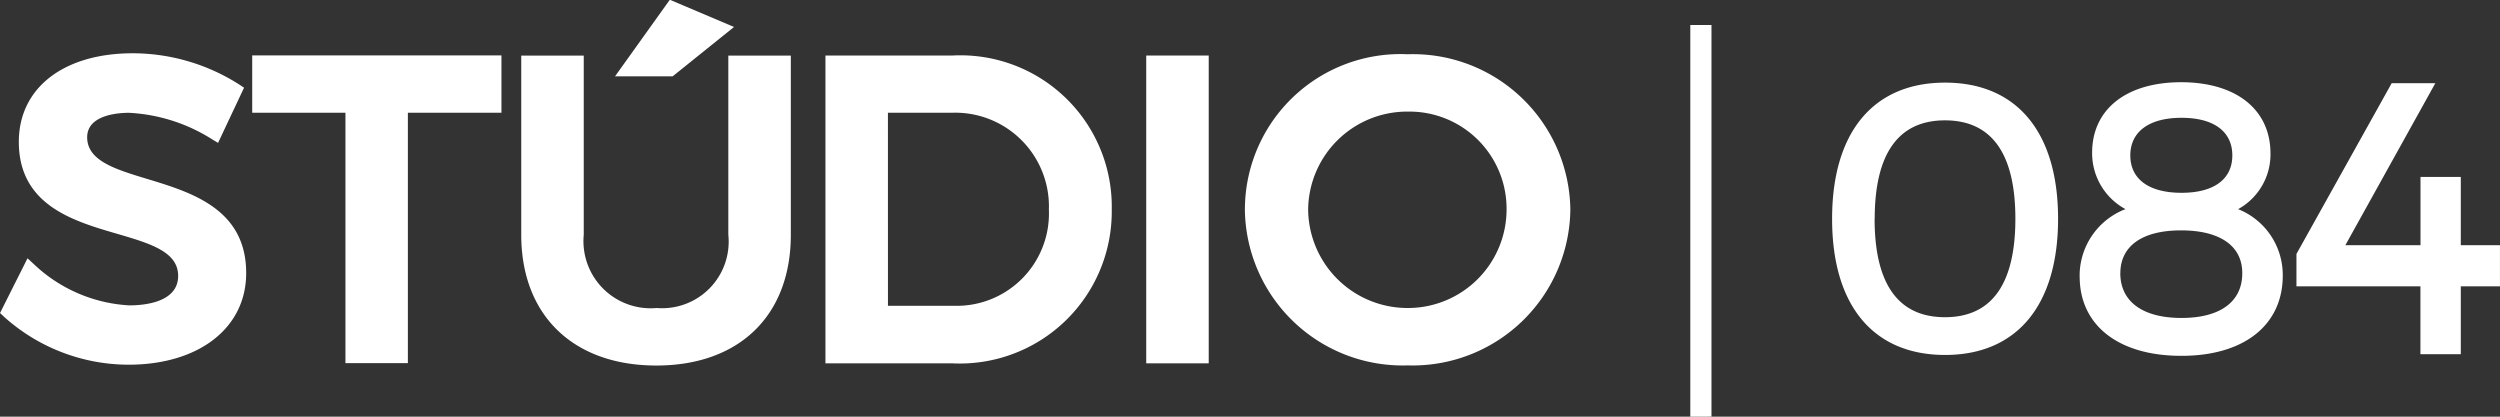
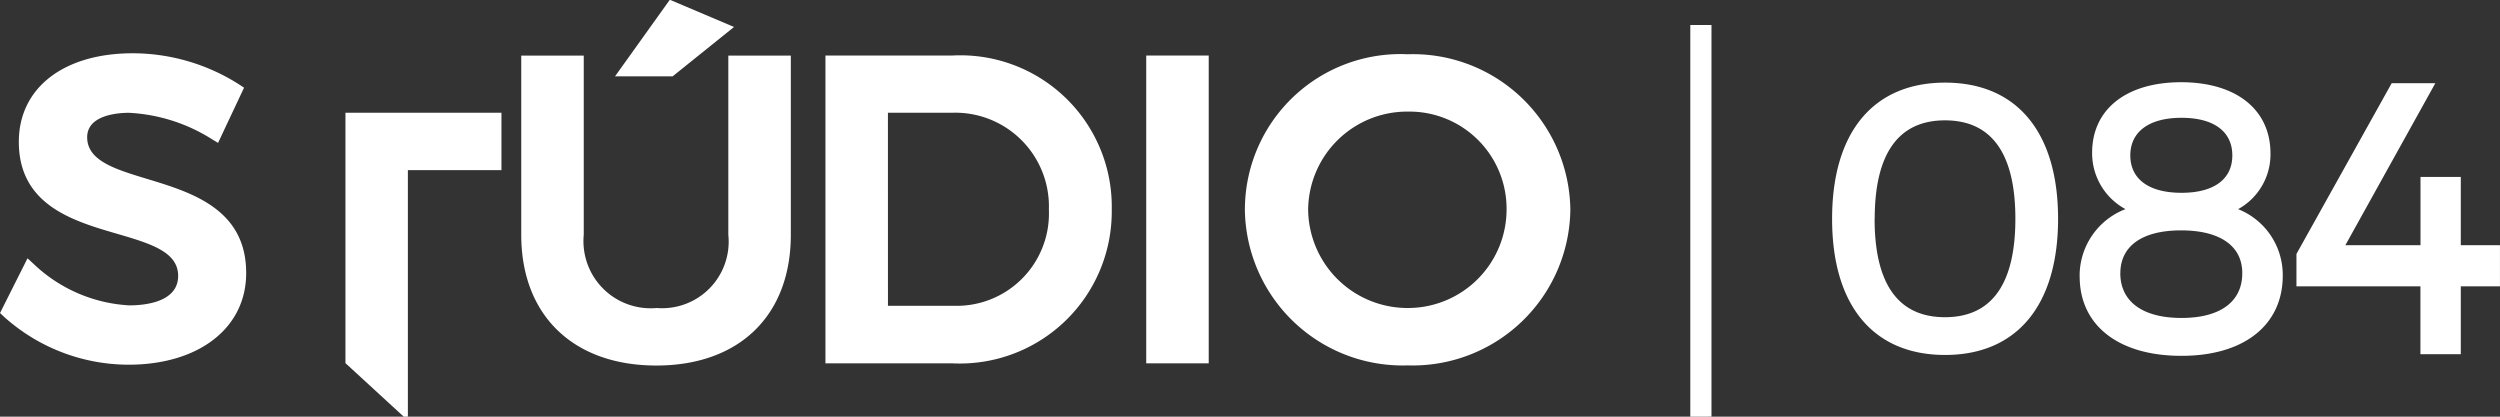
<svg xmlns="http://www.w3.org/2000/svg" id="STUDIO_084" data-name="STUDIO 084" width="100" height="16.667" viewBox="0 0 100 16.667">
  <rect x="0" y="0" width="100" height="16.667" fill="#333333" stroke="none" />
-   <path id="União_1" data-name="União 1" d="M-1332.383-7316.833V-7332.5h.847v15.665Zm-46.762-7.275v-7.169h2.5v7.166a2.687,2.687,0,0,0,2.918,2.931,2.663,2.663,0,0,0,2.865-2.931v-7.166h2.5v7.169c0,3.225-2.06,5.229-5.38,5.229S-1379.145-7320.884-1379.145-7324.108Zm28.946-1.016a6.223,6.223,0,0,1,6.509-6.206,6.3,6.3,0,0,1,6.509,6.206,6.31,6.31,0,0,1-6.509,6.24A6.312,6.312,0,0,1-1350.2-7325.124Zm2.53,0a3.975,3.975,0,0,0,3.994,3.944,3.945,3.945,0,0,0,3.943-3.944,3.886,3.886,0,0,0-3.943-3.912A3.96,3.96,0,0,0-1347.669-7325.121Zm-52.184,4.275-.141-.13,1.1-2.19.247.229a6.02,6.02,0,0,0,3.824,1.655c.586,0,1.954-.113,1.954-1.18,0-.973-1.136-1.3-2.451-1.686-1.746-.508-3.922-1.144-3.922-3.676,0-2.152,1.788-3.542,4.554-3.542a7.938,7.938,0,0,1,4.272,1.256l.183.121-1.04,2.208-.24-.145a6.857,6.857,0,0,0-3.326-1.059c-.391,0-1.669.07-1.669.978,0,.941,1.118,1.279,2.413,1.671,1.759.534,3.954,1.2,3.947,3.768,0,2.188-1.891,3.659-4.706,3.659A7.468,7.468,0,0,1-1399.853-7320.846Zm45.707,1.881v-12.312h2.5v12.313Zm-12.831,0v-12.312h5.094a6.056,6.056,0,0,1,6.358,6.157,6.08,6.08,0,0,1-6.411,6.155Zm2.5-2.3h2.645a3.692,3.692,0,0,0,3.792-3.845,3.748,3.748,0,0,0-3.877-3.877h-2.561Zm-21.7,2.293v-10.015h-3.73v-2.294h9.97v2.294h-3.743v10.015Zm69.367-3.468a2.857,2.857,0,0,1,1.834-2.692,2.542,2.542,0,0,1-1.334-2.254c0-1.739,1.365-2.822,3.561-2.822s3.573,1.09,3.573,2.851a2.5,2.5,0,0,1-1.294,2.226,2.832,2.832,0,0,1,1.785,2.66c0,1.979-1.552,3.207-4.046,3.207C-1315.245-7319.262-1316.808-7320.479-1316.808-7322.437Zm1.627-.134c0,1.14.892,1.795,2.448,1.795s2.434-.655,2.431-1.795c0-1.088-.892-1.708-2.448-1.708S-1315.181-7323.658-1315.181-7322.57Zm.4-4.711c0,.956.747,1.5,2.049,1.5s2.035-.548,2.032-1.5-.74-1.5-2.032-1.5S-1314.783-7328.236-1314.783-7327.281Zm-11.928,2.539c0-3.46,1.648-5.446,4.519-5.446s4.52,1.986,4.52,5.446-1.648,5.447-4.52,5.447S-1326.711-7321.281-1326.711-7324.742Zm1.7,0c0,2.61.946,3.937,2.815,3.937s2.816-1.326,2.816-3.937-.95-3.937-2.816-3.937S-1325.007-7327.35-1325.007-7324.738Zm21.833,5.418v-2.717h-4.959v-1.294l3.81-6.831h1.746l-3.6,6.482h3.006v-2.731h1.612v2.731h1.567v1.643h-1.567v2.717Zm-72.215-11.117,2.191-3.062,2.568,1.089-2.455,1.974Z" transform="translate(1399.995 7333.5)" fill="#fff" />
+   <path id="União_1" data-name="União 1" d="M-1332.383-7316.833V-7332.5h.847v15.665Zm-46.762-7.275v-7.169h2.5v7.166a2.687,2.687,0,0,0,2.918,2.931,2.663,2.663,0,0,0,2.865-2.931v-7.166h2.5v7.169c0,3.225-2.06,5.229-5.38,5.229S-1379.145-7320.884-1379.145-7324.108Zm28.946-1.016a6.223,6.223,0,0,1,6.509-6.206,6.3,6.3,0,0,1,6.509,6.206,6.31,6.31,0,0,1-6.509,6.24A6.312,6.312,0,0,1-1350.2-7325.124Zm2.53,0a3.975,3.975,0,0,0,3.994,3.944,3.945,3.945,0,0,0,3.943-3.944,3.886,3.886,0,0,0-3.943-3.912A3.96,3.96,0,0,0-1347.669-7325.121Zm-52.184,4.275-.141-.13,1.1-2.19.247.229a6.02,6.02,0,0,0,3.824,1.655c.586,0,1.954-.113,1.954-1.18,0-.973-1.136-1.3-2.451-1.686-1.746-.508-3.922-1.144-3.922-3.676,0-2.152,1.788-3.542,4.554-3.542a7.938,7.938,0,0,1,4.272,1.256l.183.121-1.04,2.208-.24-.145a6.857,6.857,0,0,0-3.326-1.059c-.391,0-1.669.07-1.669.978,0,.941,1.118,1.279,2.413,1.671,1.759.534,3.954,1.2,3.947,3.768,0,2.188-1.891,3.659-4.706,3.659A7.468,7.468,0,0,1-1399.853-7320.846Zm45.707,1.881v-12.312h2.5v12.313Zm-12.831,0v-12.312h5.094a6.056,6.056,0,0,1,6.358,6.157,6.08,6.08,0,0,1-6.411,6.155Zm2.5-2.3h2.645a3.692,3.692,0,0,0,3.792-3.845,3.748,3.748,0,0,0-3.877-3.877h-2.561Zm-21.7,2.293v-10.015h-3.73h9.97v2.294h-3.743v10.015Zm69.367-3.468a2.857,2.857,0,0,1,1.834-2.692,2.542,2.542,0,0,1-1.334-2.254c0-1.739,1.365-2.822,3.561-2.822s3.573,1.09,3.573,2.851a2.5,2.5,0,0,1-1.294,2.226,2.832,2.832,0,0,1,1.785,2.66c0,1.979-1.552,3.207-4.046,3.207C-1315.245-7319.262-1316.808-7320.479-1316.808-7322.437Zm1.627-.134c0,1.14.892,1.795,2.448,1.795s2.434-.655,2.431-1.795c0-1.088-.892-1.708-2.448-1.708S-1315.181-7323.658-1315.181-7322.57Zm.4-4.711c0,.956.747,1.5,2.049,1.5s2.035-.548,2.032-1.5-.74-1.5-2.032-1.5S-1314.783-7328.236-1314.783-7327.281Zm-11.928,2.539c0-3.46,1.648-5.446,4.519-5.446s4.52,1.986,4.52,5.446-1.648,5.447-4.52,5.447S-1326.711-7321.281-1326.711-7324.742Zm1.7,0c0,2.61.946,3.937,2.815,3.937s2.816-1.326,2.816-3.937-.95-3.937-2.816-3.937S-1325.007-7327.35-1325.007-7324.738Zm21.833,5.418v-2.717h-4.959v-1.294l3.81-6.831h1.746l-3.6,6.482h3.006v-2.731h1.612v2.731h1.567v1.643h-1.567v2.717Zm-72.215-11.117,2.191-3.062,2.568,1.089-2.455,1.974Z" transform="translate(1399.995 7333.5)" fill="#fff" />
</svg>